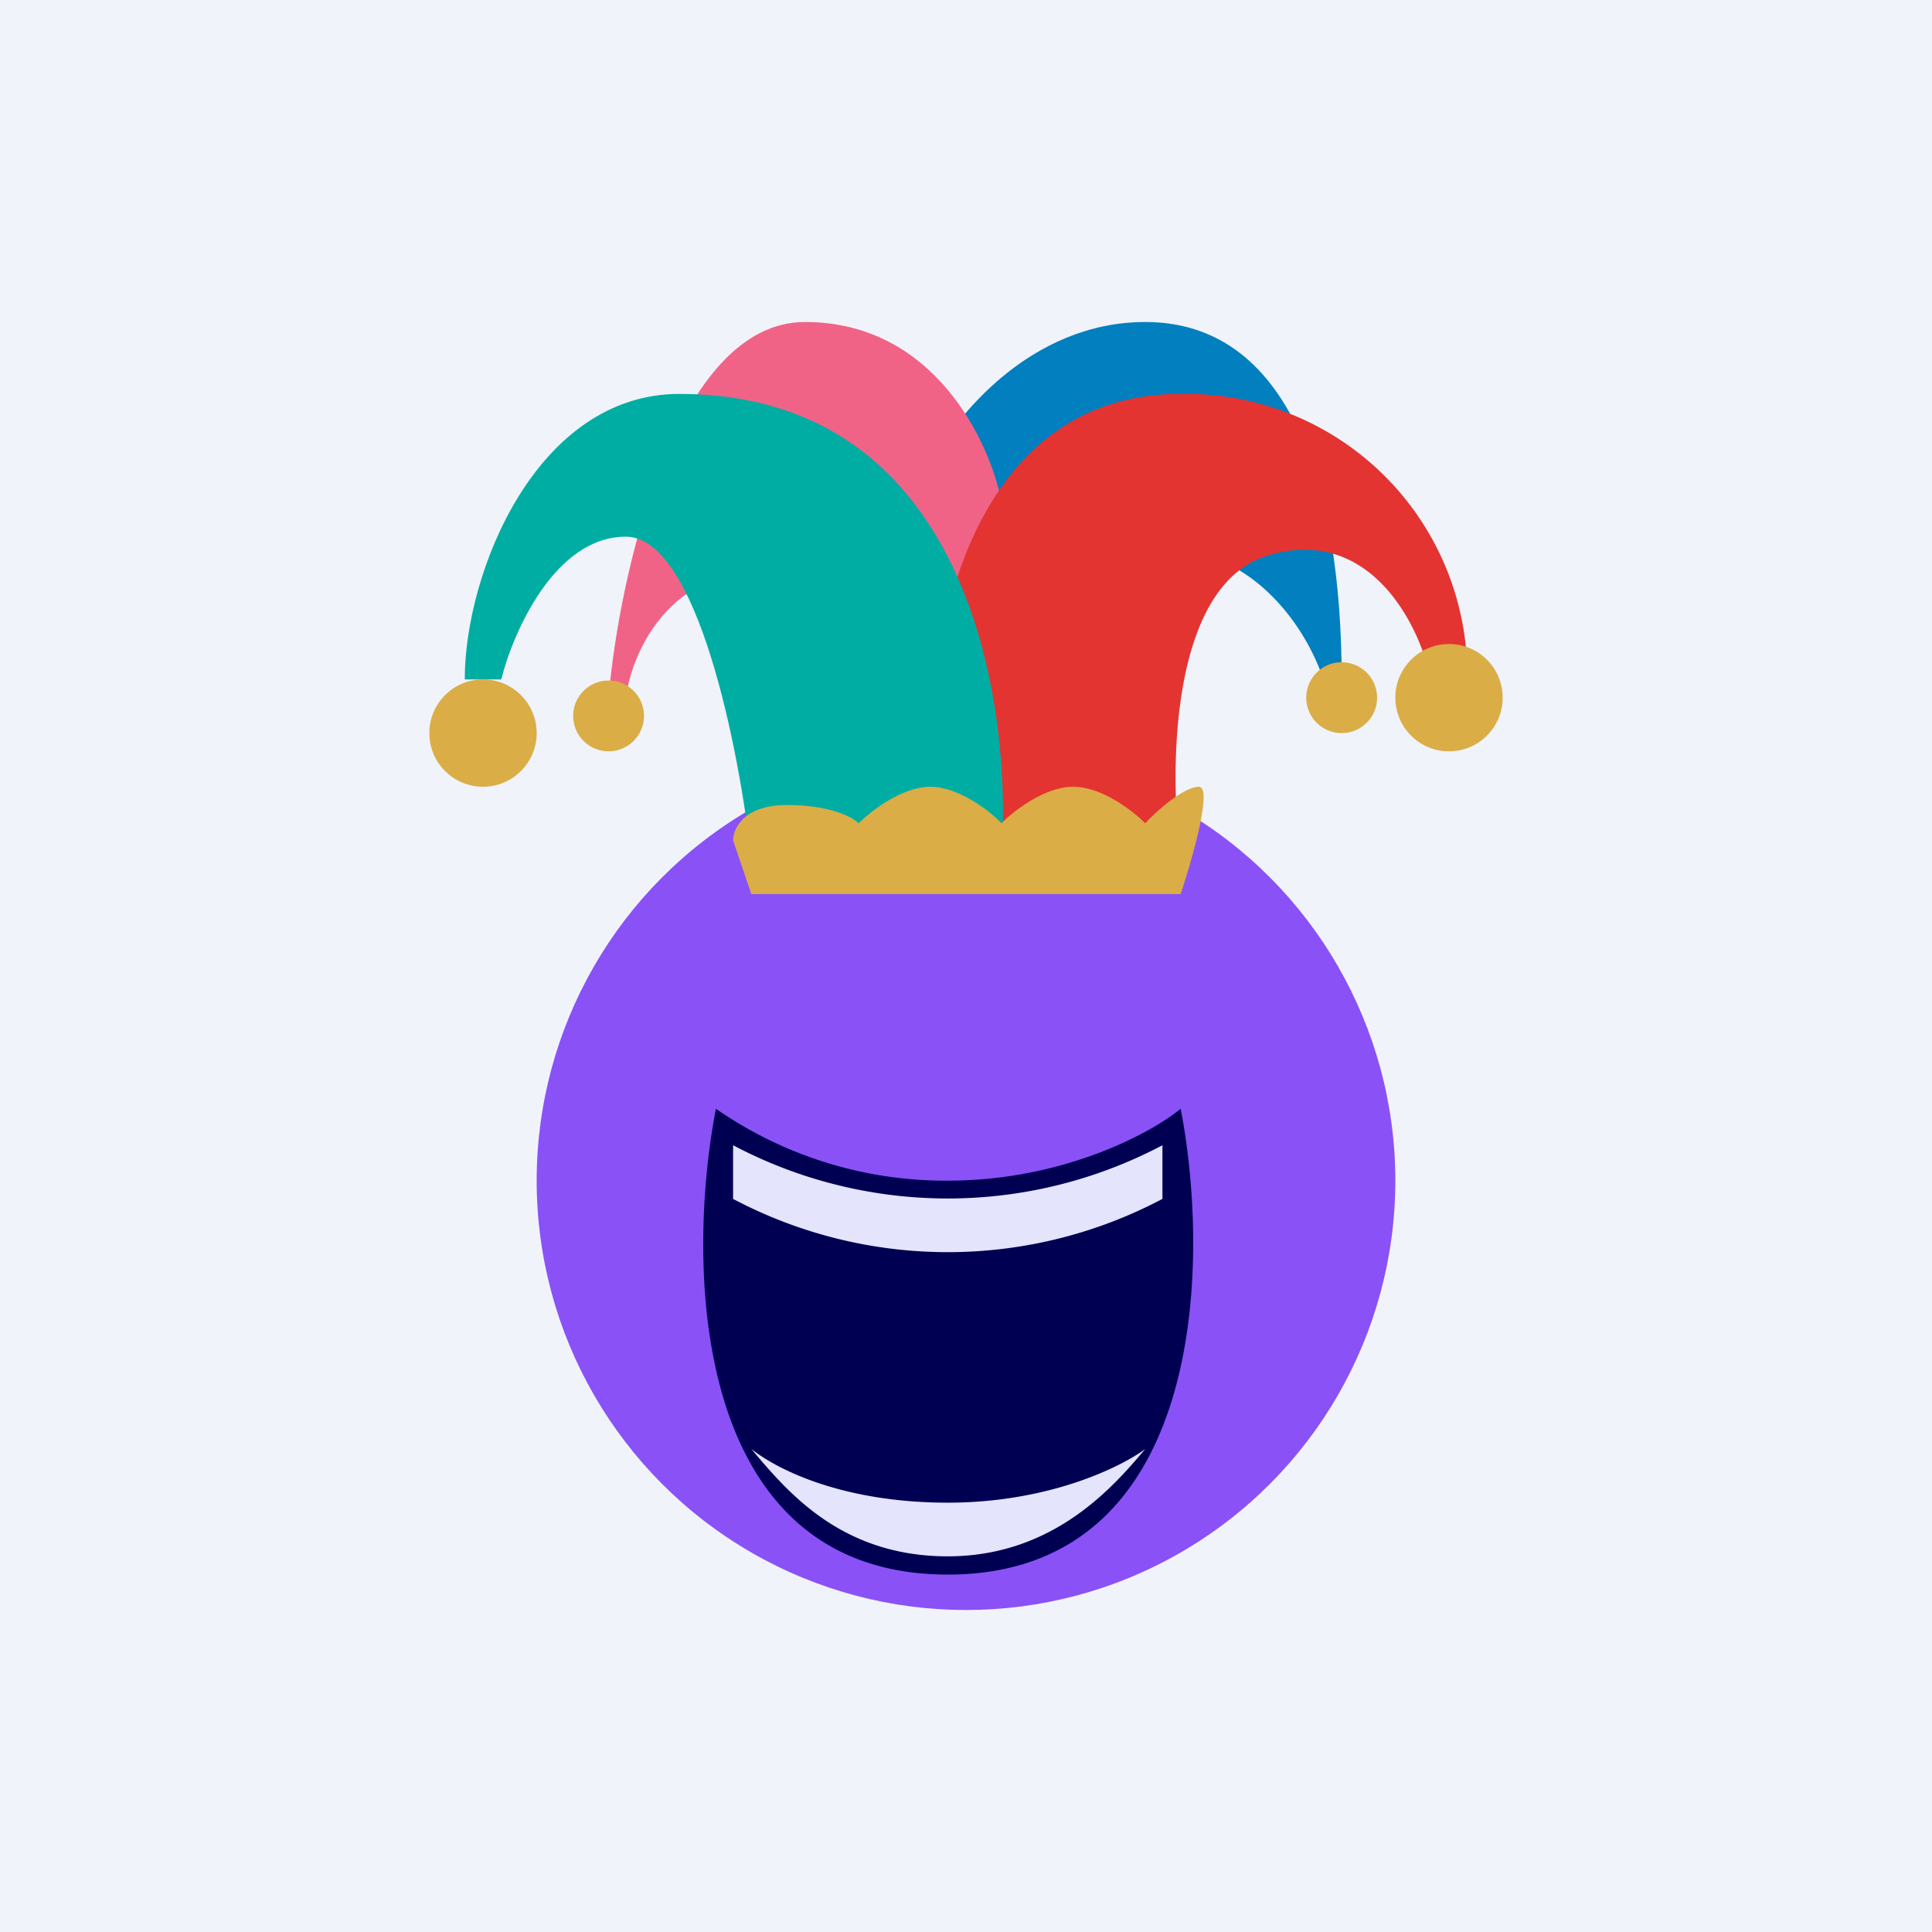
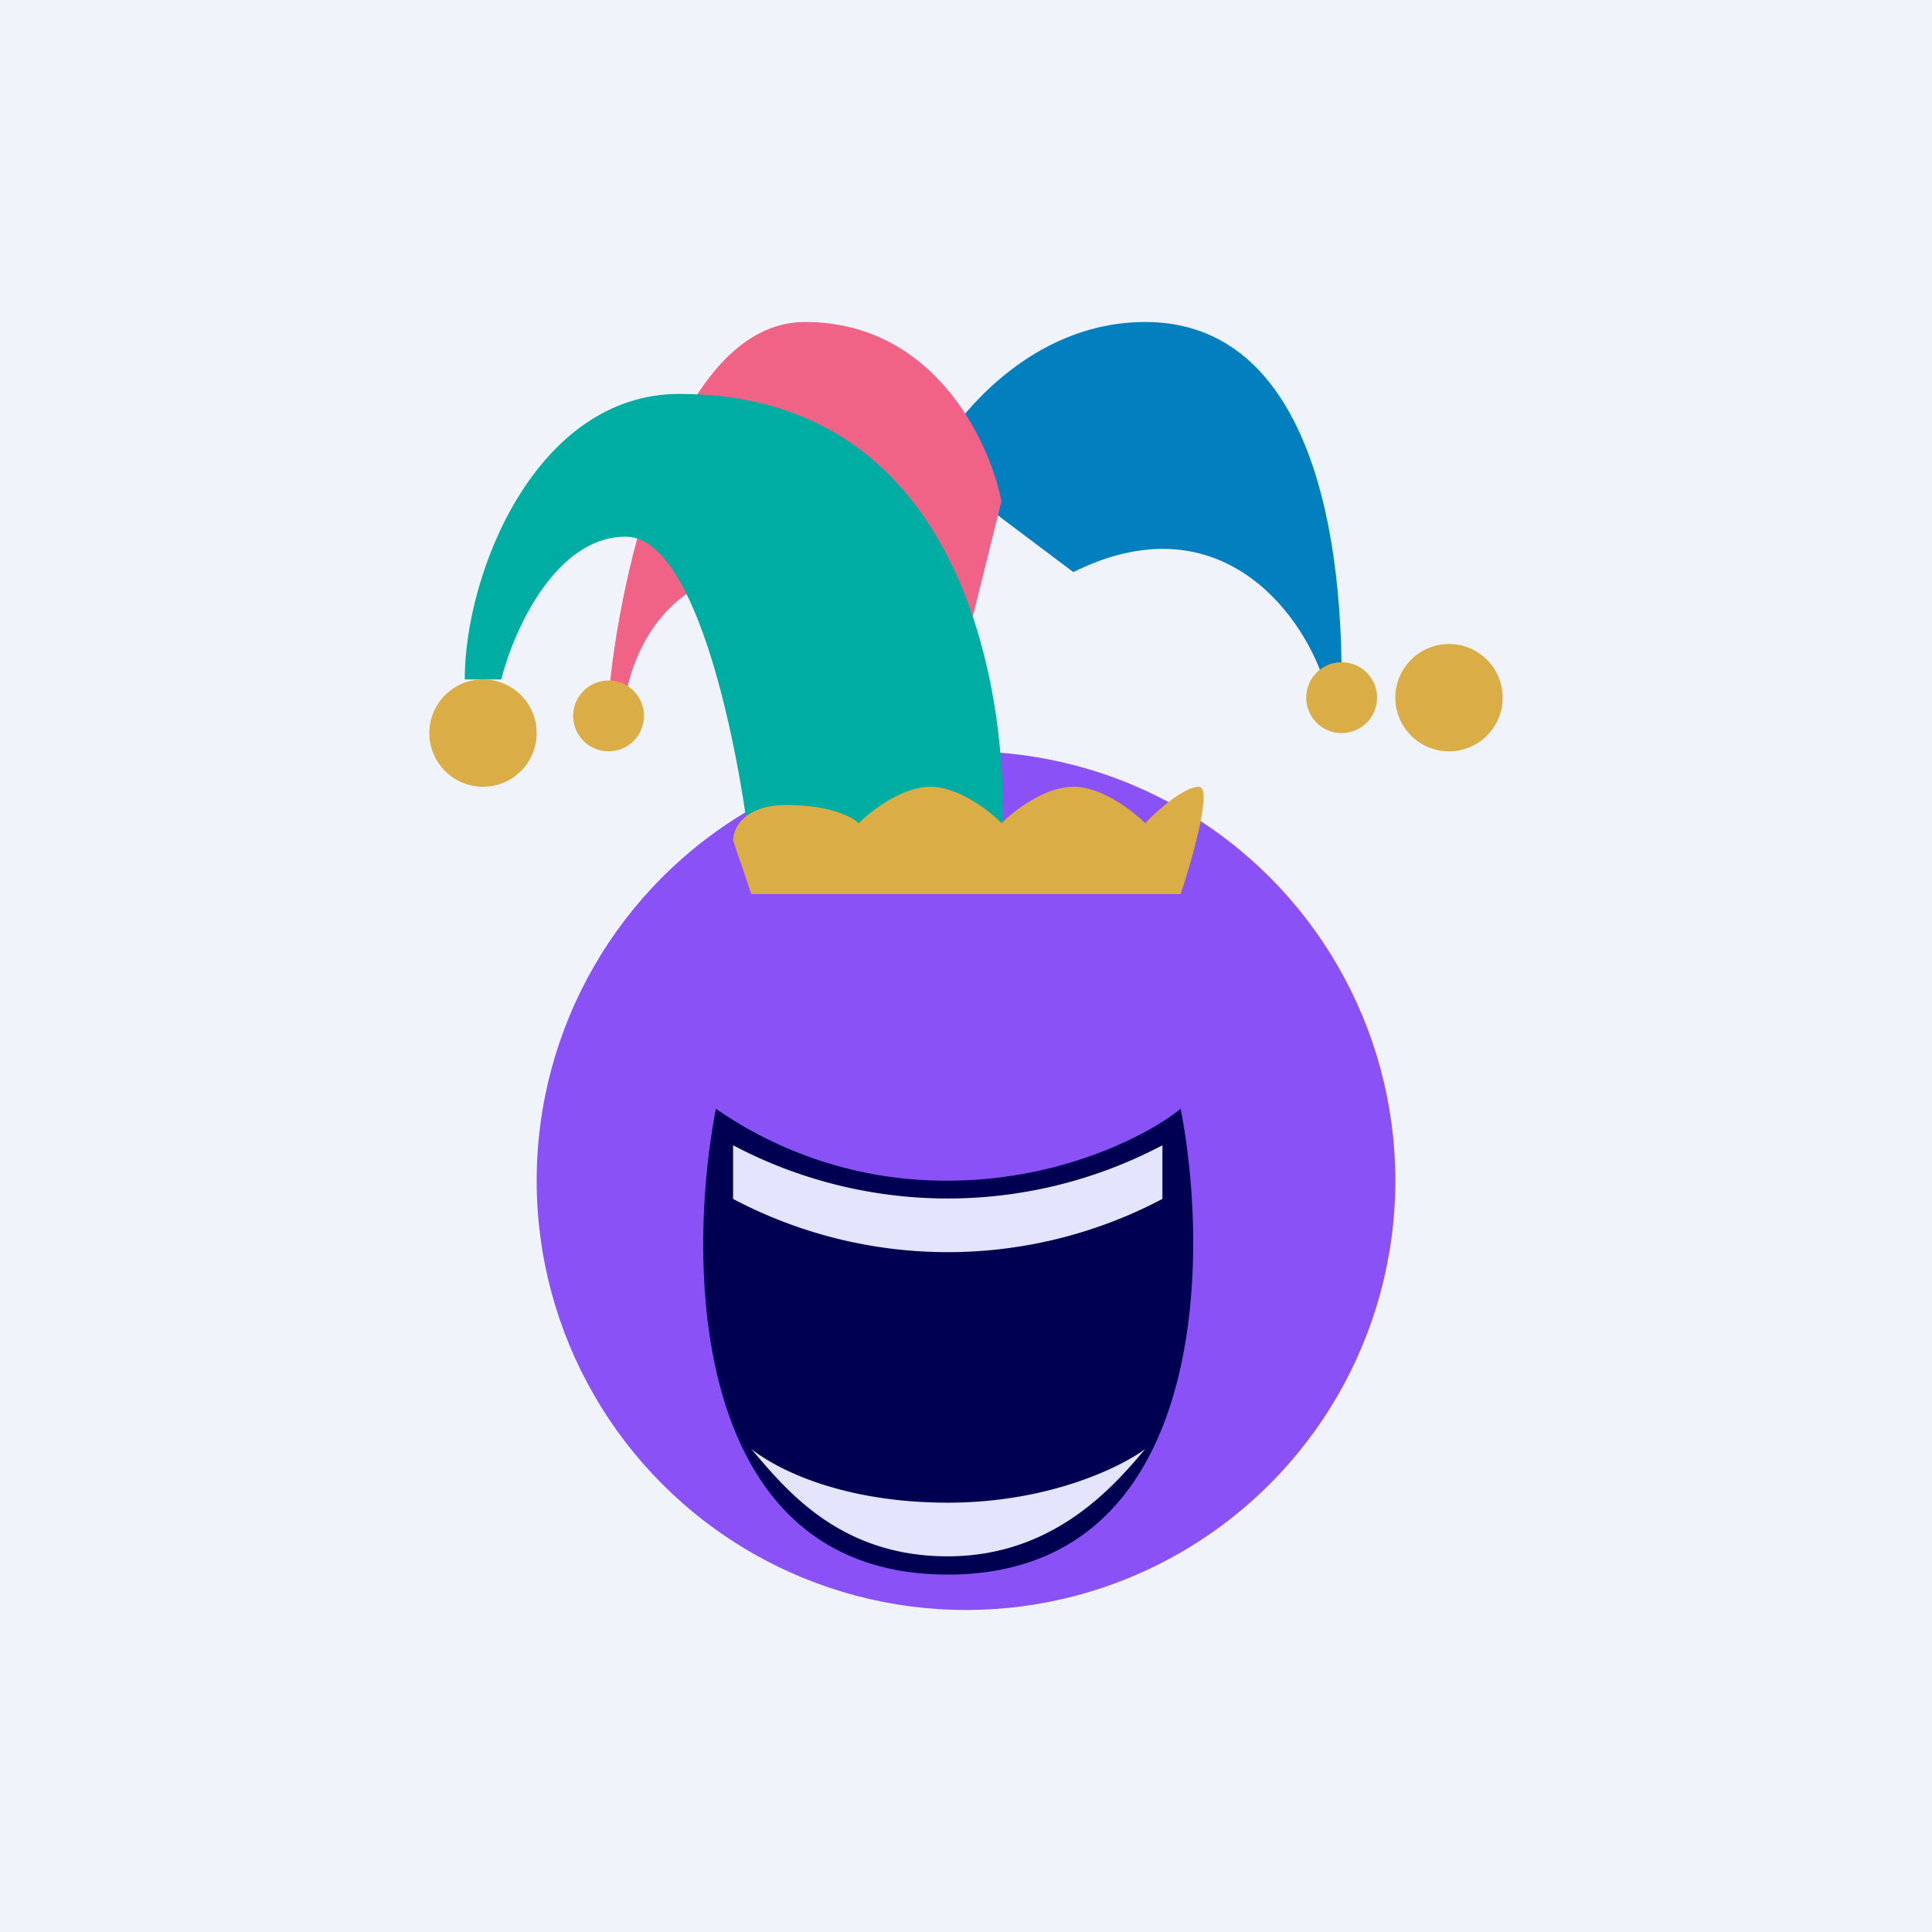
<svg xmlns="http://www.w3.org/2000/svg" width="18" height="18" viewBox="0 0 18 18">
  <path fill="#F0F3FA" d="M0 0h18v18H0z" />
  <circle cx="9" cy="11" fill="#8A51F7" r="4" />
  <path d="M8.83 11a3.75 3.75 0 0 1-2.16-.67c-.28 1.45-.24 4.34 2.16 4.34 2.4 0 2.45-2.9 2.17-4.34-.28.23-1.1.67-2.17.67Z" fill="#000053" />
  <path d="M6.83 11.17v-.5a4.28 4.28 0 0 0 4 0v.5a4.28 4.28 0 0 1-4 0ZM8.83 14c-.93 0-1.55-.28-1.83-.5.33.39.83 1 1.83 1s1.56-.67 1.84-1c-.23.17-.9.5-1.84.5Z" fill="#E4E4FC" />
  <path d="M10.67 3c-1.07 0-1.78.89-2 1.33l1.33 1c1.33-.66 2.11.34 2.33 1h.17C12.5 4.5 12 3 10.67 3Z" fill="#017FBF" />
  <path d="M7.5 3c1.2 0 1.72 1.11 1.83 1.67L9 6c-.11-.17-.6-.53-1.67-.67-1.06-.13-1.44.73-1.5 1.17h-.16C5.77 5.33 6.3 3 7.5 3Z" fill="#F16386" />
-   <path d="M11 3.67c-1.83 0-2.5 2-2.33 4.33H11c-.11-.83-.1-2.57.83-2.83.94-.27 1.4.66 1.5 1.16h.34A2.62 2.62 0 0 0 11 3.67Z" fill="#E33432" />
  <path d="M4.67 6.33h-.34c0-1 .67-2.66 2-2.66C9 3.67 9.44 6.5 9.33 8H7c-.11-1-.5-3-1.17-3-.66 0-1.05.89-1.16 1.33Z" fill="#00ADA3" />
  <path d="m6.83 7.83.17.5h4c.11-.33.3-1 .17-1-.14 0-.4.23-.5.34-.11-.11-.4-.34-.67-.34s-.56.23-.67.34c-.1-.11-.4-.34-.66-.34-.27 0-.56.23-.67.34-.06-.06-.27-.17-.67-.17s-.5.22-.5.33Z" fill="#DAAD47" />
  <circle cx="4.5" cy="6.83" fill="#DAAD47" r=".5" />
  <circle cx="13.5" cy="6.5" fill="#DAAD47" r=".5" />
  <path d="M12.83 6.5a.33.33 0 1 1-.66 0 .33.33 0 0 1 .66 0Z" fill="#DAAD47" />
  <circle cx="5.67" cy="6.67" fill="#DAAD47" r=".33" />
</svg>